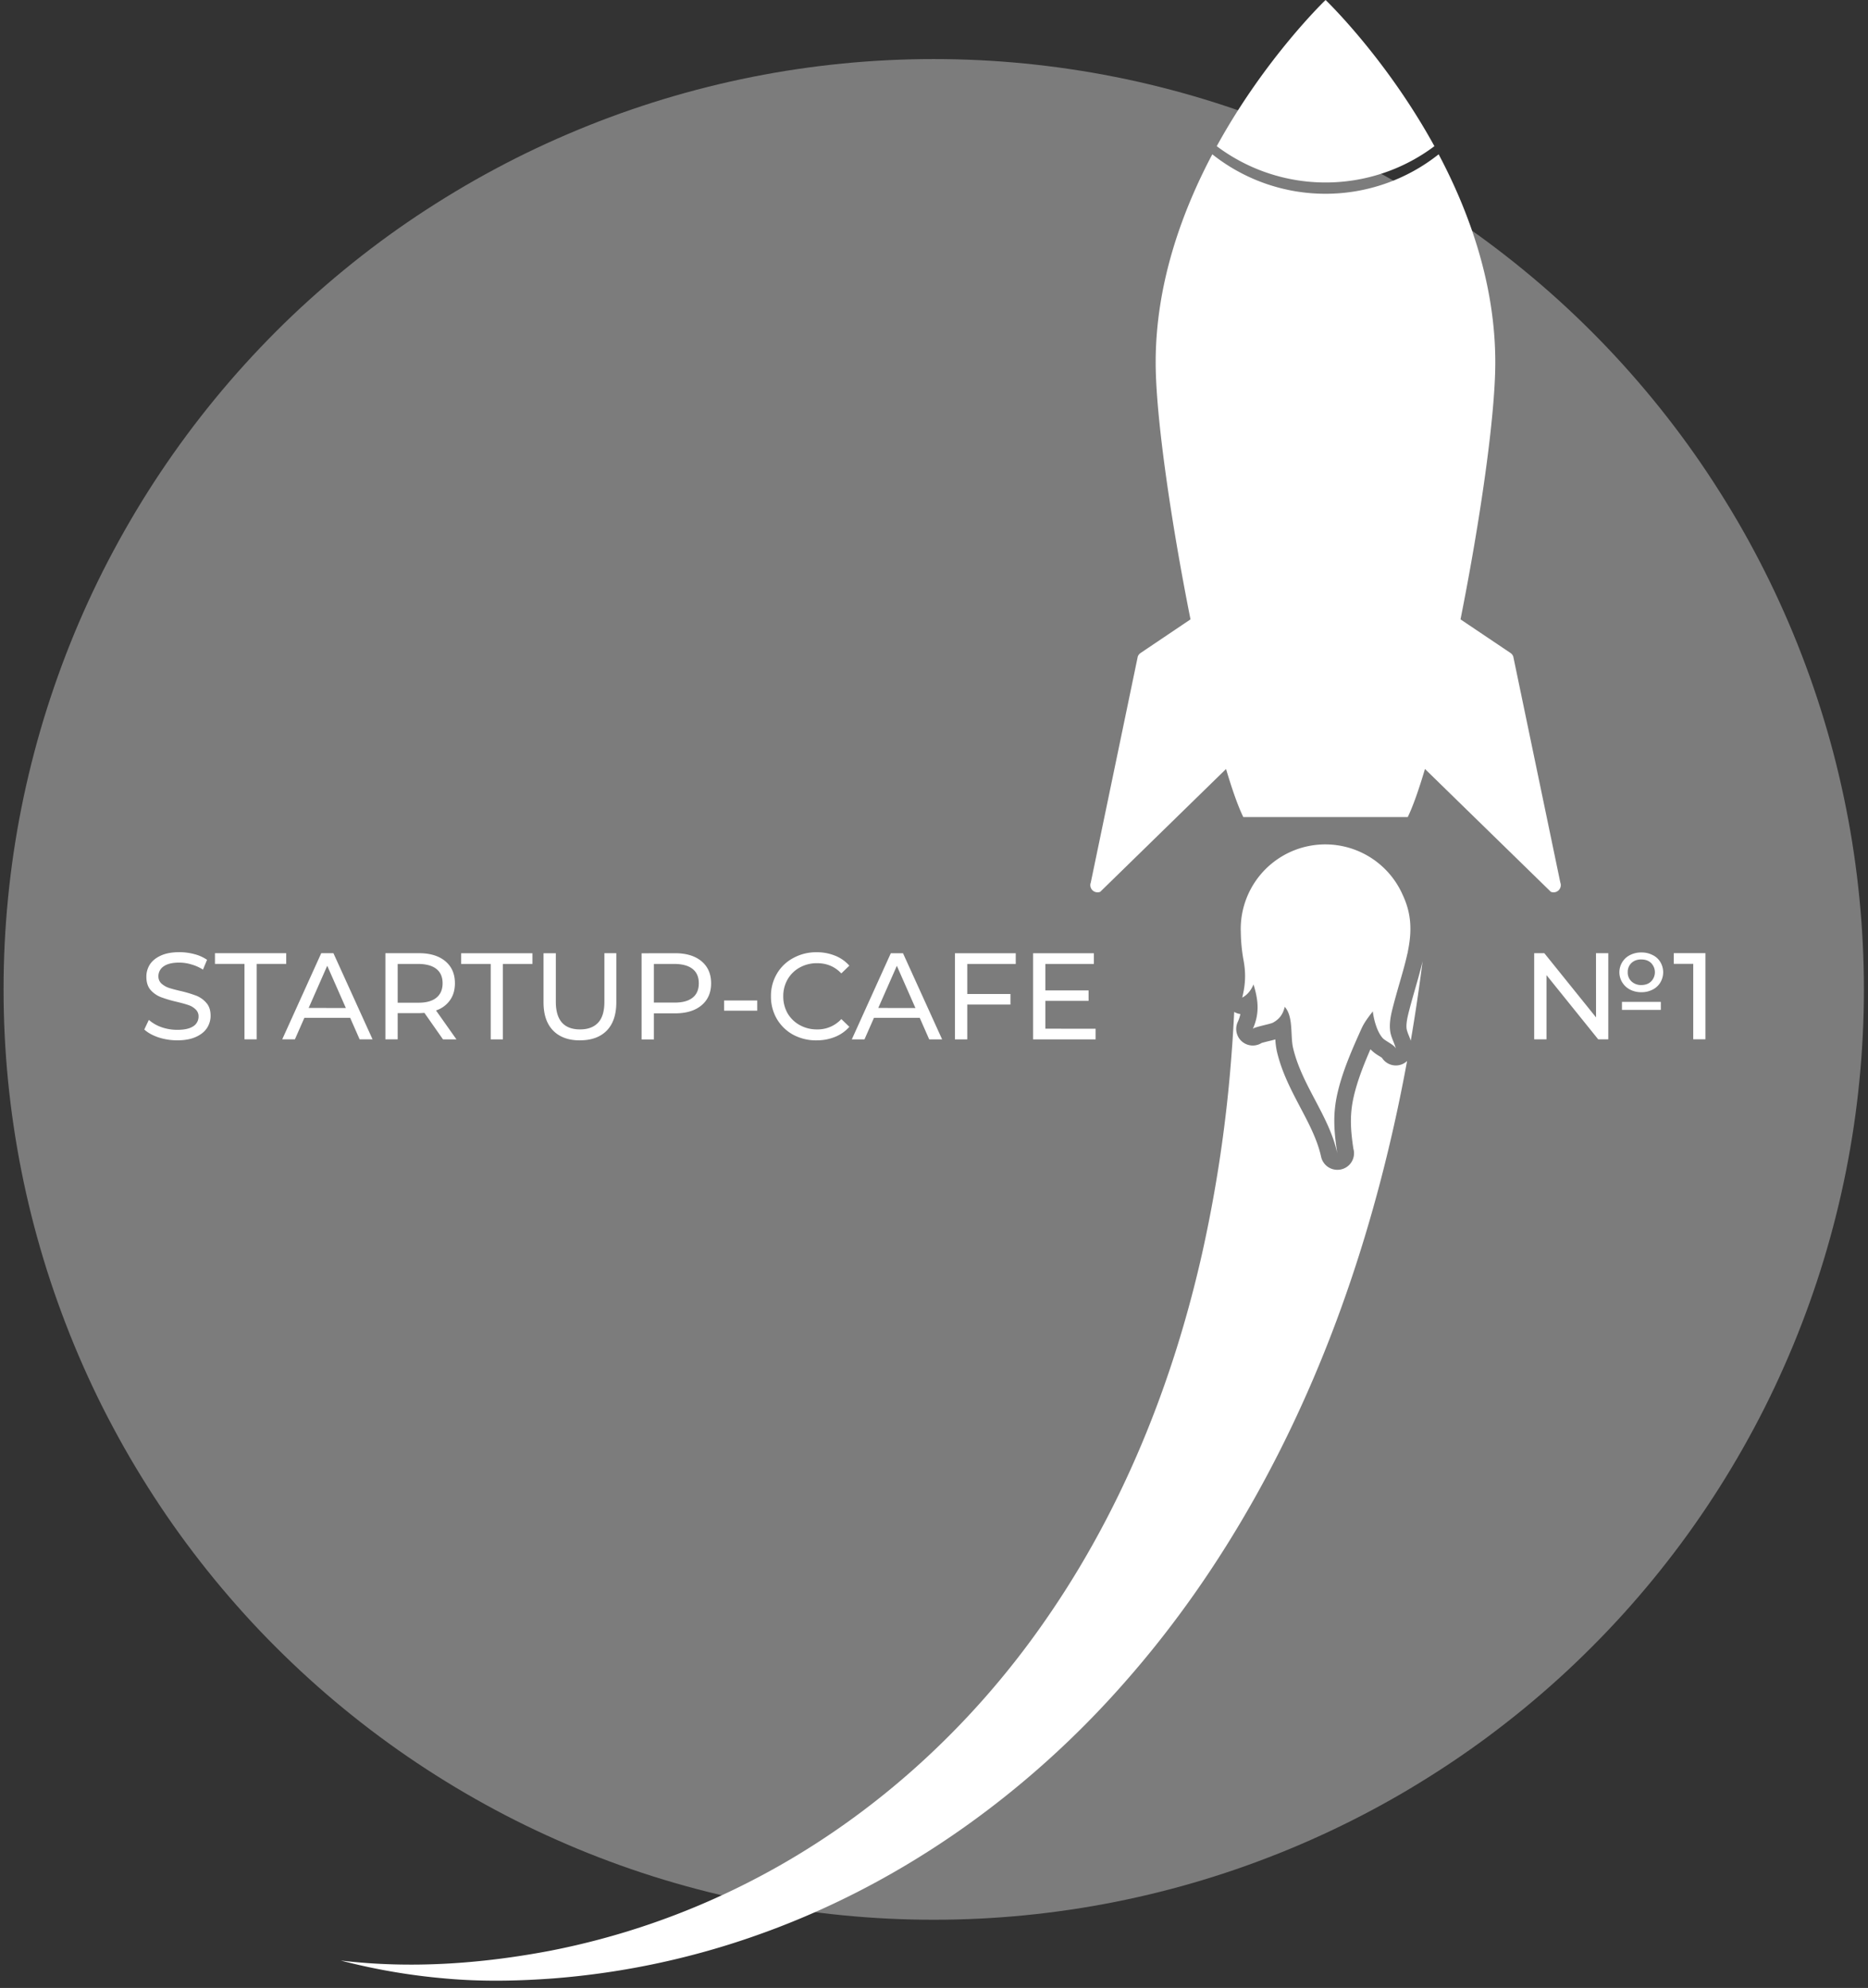
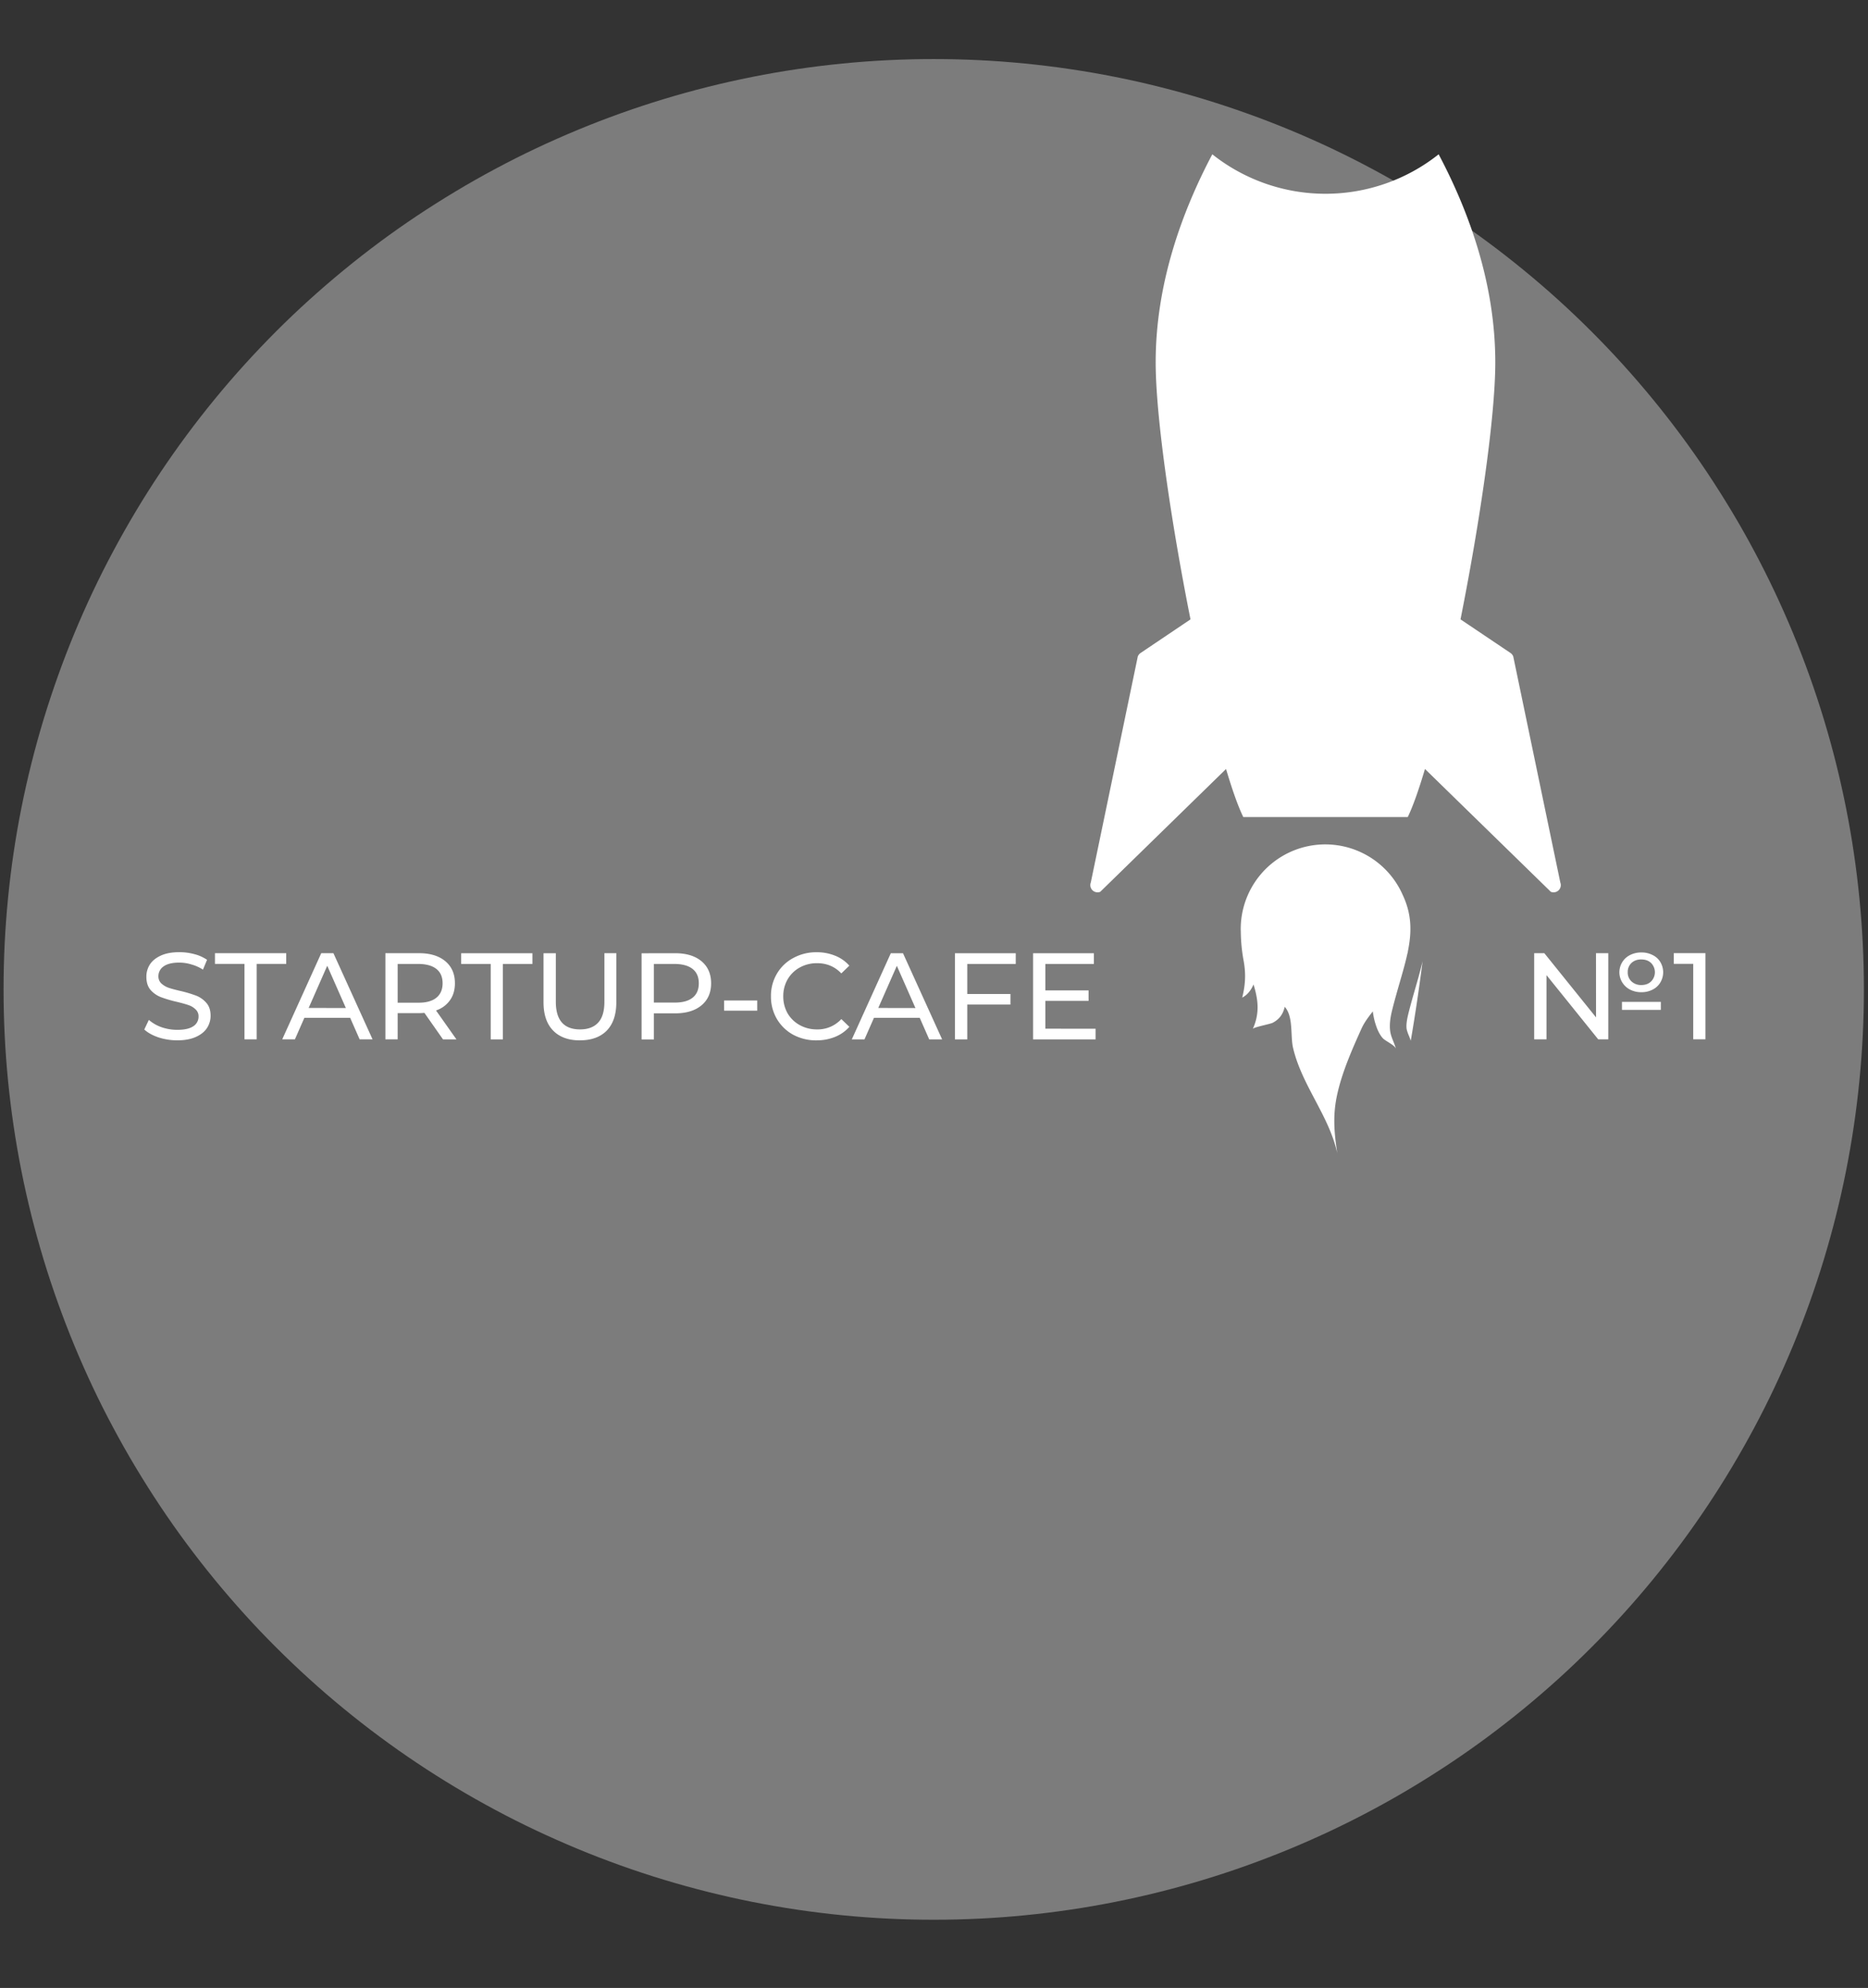
<svg xmlns="http://www.w3.org/2000/svg" id="Слой_1" data-name="Слой 1" viewBox="0 0 2095 2229">
  <rect x="0" y="0" width="2095" height="2229" fill="#333333" stroke="none" />
  <defs>
    <style>.cls-1{fill:#7c7c7c;}.cls-2{fill:#fff;}</style>
  </defs>
  <path class="cls-1" d="M1047.16,66.22q-25.59,0-51.17,1.25t-51.08,3.76q-25.45,2.52-50.82,6.27t-50.44,8.75q-25.12,5-49.95,11.22t-49.35,13.66q-24.5,7.43-48.64,16.07T648,145.62q-23.64,9.8-46.81,20.73T555.43,189.4q-22.62,12.06-44.55,25.24T467.61,242q-21.32,14.22-41.86,29.47T385.38,303q-19.77,16.25-38.77,33.43t-37.1,35.29q-18.08,18.13-35.29,37.1T240.79,447.6Q224.53,467.42,209.28,488t-29.47,41.86q-14.24,21.31-27.39,43.27t-25.24,44.55q-12.11,22.56-23.05,45.71T83.4,710.17Q73.61,733.84,65,757.93T48.91,806.57q-7.42,24.49-13.66,49.34T24,905.87q-5,25.13-8.75,50.44T9,1007.13q-2.5,25.5-3.76,51.08T4,1109.38q0,25.61,1.25,51.18T9,1211.64q2.52,25.45,6.27,50.82T24,1312.9q5,25.13,11.22,49.95t13.66,49.35q7.43,24.49,16.07,48.6t18.42,47.8q9.8,23.64,20.73,46.81t23.05,45.71q12.06,22.62,25.24,44.55t27.39,43.27q14.22,21.32,29.47,41.86t31.51,40.37q16.25,19.77,33.43,38.77T309.51,1847q18.14,18.13,37.1,35.33t38.77,33.43q19.81,16.26,40.37,31.51t41.86,29.47q21.31,14.23,43.27,27.39t44.55,25.24q22.56,12.09,45.71,23T648,2073.15q23.67,9.78,47.76,18.42t48.64,16.07q24.49,7.43,49.35,13.66t49.95,11.22q25.13,5,50.44,8.75t50.82,6.26q25.5,2.52,51.08,3.77t51.17,1.25q25.6,0,51.18-1.25t51.08-3.77q25.45-2.51,50.82-6.26t50.44-8.75q25.13-5,50-11.22t49.35-13.66q24.49-7.42,48.6-16.07t47.8-18.42q23.64-9.8,46.81-20.74t45.71-23q22.62-12.06,44.55-25.24t43.27-27.39q21.32-14.22,41.86-29.47t40.37-31.51q19.77-16.24,38.77-33.43t37.06-35.33q18.13-18.07,35.33-37.06t33.43-38.77q16.26-19.82,31.51-40.37t29.47-41.86q14.24-21.32,27.39-43.27t25.24-44.55q12.09-22.56,23-45.71t20.74-46.81q9.78-23.67,18.42-47.8t16.07-48.6q7.42-24.5,13.66-49.35t11.22-49.95q5-25.12,8.75-50.44t6.26-50.82q2.52-25.5,3.77-51.08t1.25-51.18q0-25.59-1.25-51.17t-3.77-51.08q-2.51-25.46-6.26-50.82t-8.75-50.44q-5-25.12-11.22-50t-13.66-49.34q-7.43-24.5-16.07-48.64t-18.42-47.76q-9.79-23.64-20.74-46.81t-23-45.71q-12.06-22.62-25.24-44.55t-27.39-43.27q-14.22-21.32-29.47-41.86t-31.51-40.37q-16.24-19.77-33.43-38.77t-35.33-37.1q-18.08-18.08-37.06-35.29T1709,303q-19.82-16.26-40.37-31.51T1626.72,242q-21.32-14.24-43.27-27.39T1538.9,189.4q-22.56-12.1-45.71-23.05t-46.81-20.73q-23.67-9.8-47.8-18.42T1350,111.13q-24.49-7.42-49.35-13.66t-50-11.22q-25.12-5-50.44-8.75t-50.82-6.27q-25.5-2.51-51.08-3.76T1047.16,66.22Z" />
-   <path class="cls-2" d="M1608.72,163.91C1554.1,64.45,1486.66,0,1486.66,0s-67.44,64.45-122.06,163.91a203.08,203.08,0,0,0,122.06,40.7A203.13,203.13,0,0,0,1608.72,163.91Z" />
  <path class="cls-2" d="M1578.37,1069.46l.45-1.51.17-1.38c4.37-21.57,4.46-41.34-5.85-63.17v0a94.84,94.84,0,0,0-181.63,38.19c0,.93,0,1.87.07,2.77a189.37,189.37,0,0,0,3.05,32.24c2.8,14.66,2.22,27.48-1.48,42,6-3.15,10.06-8.52,12.7-14.75,4.88,15.85,7.49,31.6-.84,49.89,1-2.09,19.32-5.34,22.47-7,7.56-4,11.45-9.68,13.37-17.81,9.94,10.83,6.18,32.53,9.36,46.06,9.9,42.18,40.41,76,49.57,118.08-3.47-23.31-5.31-42.37,0-66.26,5.59-25.1,16.49-49.76,27.07-73.26,3.31-7.36,8.06-13.4,12.79-19.51a81.7,81.7,0,0,0,2.35,11.89c1.83,6.31,4.3,13,8.68,18,3,3.44,13.82,7.87,14.91,12.15-1.61-6.43-5.11-12.22-6.27-18.74-1.35-7.78,0-16.4,1.83-24C1567.19,1108.84,1574.26,1088.39,1578.37,1069.46Z" />
  <path class="cls-2" d="M1749.94,989.61l-52.79-253.5a8.46,8.46,0,0,0-3.05-3.92L1638,694.48c21.7-108.91,39-227.18,39-288.12,0-86.86-28.54-167.29-63.52-233.35a204.12,204.12,0,0,1-253.85,0c-34.94,66.06-63.52,146.49-63.52,233.35,0,60.94,17.36,179.21,39.06,288.12l-56,37.71a8.54,8.54,0,0,0-3.12,3.92l-52.72,253.5a8.08,8.08,0,0,0,7.58,10.93,8.59,8.59,0,0,0,3-.55l141.12-137.74c6.88,23.17,13.47,41.85,19.36,53.91h184.42c5.88-12.06,12.44-30.77,19.32-53.94L1739.33,1000a8.64,8.64,0,0,0,3,.55,8.08,8.08,0,0,0,7.62-10.93Z" />
-   <path class="cls-2" d="M1549.83,1186c-.9-.58-2.09-1.35-2.93-1.87a45.51,45.51,0,0,1-9.93-7.61c-7.55,17.29-14.92,35.9-19,54.29-4.6,20.8-3,37.71-.13,57.25a17.47,17.47,0,0,1,.74,5,18.6,18.6,0,0,1-18.39,18.61h-.41a18.63,18.63,0,0,1-18.14-14.63c-4.14-18.87-13.37-36.48-23.2-55.1-10.26-19.48-20.87-39.6-26.3-62.71a82.8,82.8,0,0,1-1.83-13.79c-2.09.64-4.57,1.25-7.72,2-2.22.55-5.65,1.42-7.62,2a18.6,18.6,0,0,1-26.87-23.41,38.41,38.41,0,0,0,3-9,18.35,18.35,0,0,1-6.91-2.41c-.84,16.14-1.77,32.25-3.06,48.35a1554.57,1554.57,0,0,1-32.85,222.1c-32.82,145.84-89.36,287-175.06,410.47C1088,1939,972.65,2043.8,835.29,2112.69A845.45,845.45,0,0,1,616.6,2187.4c-76.44,14.46-155.42,20.31-234.4,10.89a701.73,701.73,0,0,0,117.94,20.19c40.08,3.6,80.33,2.83,120.64-.16a891.88,891.88,0,0,0,237.66-51.88c154.1-56.13,293.68-155.33,403.65-280.93,110.61-125.53,192.07-275.81,247.27-433.64,29.92-85.41,52.39-173.37,68.72-262.22a18,18,0,0,1-8.1,4.47A18.51,18.51,0,0,1,1549.83,1186Z" />
  <path class="cls-2" d="M1579.21,1137.8c-1.67,7-2.25,12.51-1.57,16.36a43.08,43.08,0,0,0,2.21,6.56c.81,1.9,1.58,4,2.35,6.17q7.62-44.4,13.24-89c-2.15,9.26-4.82,18.68-7.65,28.58S1581.94,1126.65,1579.21,1137.8Z" />
  <path class="cls-2" d="M198.81,1166.49a68.29,68.29,0,0,1-21.12-3.31q-10.06-3.45-15.87-8.84l5.11-10.76a43.17,43.17,0,0,0,14.08,8.14,53.45,53.45,0,0,0,17.8,3q12,0,17.94-4a12.74,12.74,0,0,0,5.93-10.91,10.32,10.32,0,0,0-3.31-8,20.44,20.44,0,0,0-8-4.83q-4.69-1.65-13.39-3.73a140.32,140.32,0,0,1-17.66-5.24,30.18,30.18,0,0,1-11.46-8q-4.7-5.52-4.69-14.77a25.17,25.17,0,0,1,4-13.94q4.14-6.21,12.42-9.93t20.56-3.73a65.15,65.15,0,0,1,16.84,2.21,44.67,44.67,0,0,1,14.21,6.35l-4.55,11a48.25,48.25,0,0,0-13-5.8,46.94,46.94,0,0,0-13.53-2.07q-11.73,0-17.66,4.28a13.16,13.16,0,0,0-5.8,11,10.78,10.78,0,0,0,3.32,8.14,24.56,24.56,0,0,0,8.14,4.83q5,1.65,13.38,3.59a135.15,135.15,0,0,1,17.53,5.24,29,29,0,0,1,11.32,8q4.83,5.37,4.83,14.49a25,25,0,0,1-4.14,13.93q-4.15,6.21-12.56,9.94T198.81,1166.49Zm75.39-85.7H241.08v-12H321v12H287.86v84.59H274.2Zm118.51,60.44H341.37l-10.62,24.15H316.53l43.75-96.6h13.66l43.89,96.6h-14.5Zm-4.83-11L367,1082.86l-20.84,47.33Zm108.94,35.19L476,1135.71q-3.87.29-6.07.28H446v29.39H432.23v-96.6h37.68q18.76,0,29.53,9t10.76,24.71q0,11.18-5.52,19A31.14,31.14,0,0,1,489,1133l22.91,32.43Zm-27.33-41.12q13.11,0,20-5.66t6.89-16.14q0-10.5-6.89-16t-20-5.66H446v43.47Zm80.85-43.47H517.22v-12h79.9v12H564v84.59H550.34Zm100.07,85.7q-19.32,0-30.08-11t-10.76-31.74v-54.93h13.8v54.38q0,31,27.18,31,13.26,0,20.29-7.59t7-23.46v-54.38h13.38v54.93q0,20.83-10.76,31.88Q669.73,1166.48,650.41,1166.49Zm106.82-97.71q18.76,0,29.53,9t10.77,24.71q0,15.72-10.77,24.7t-29.53,9H733.35v29.25h-13.8v-96.6Zm-.41,55.34q13.09,0,20-5.52t6.89-16.14q0-10.5-6.89-16t-20-5.66H733.35v43.33Zm55.3-2.34h37.12v11.45H812.12Zm103.59,44.71a54.21,54.21,0,0,1-26.22-6.35,48,48,0,0,1-18.22-17.66,49.41,49.41,0,0,1-6.62-25.4,48.63,48.63,0,0,1,6.62-25.25,46.5,46.5,0,0,1,18.36-17.66,53.2,53.2,0,0,1,26.22-6.49,54,54,0,0,1,20.7,3.86,41.72,41.72,0,0,1,16,11.18l-9,8.7Q932.69,1080,916.4,1080a39.39,39.39,0,0,0-19.46,4.83,35.3,35.3,0,0,0-13.66,13.39,37.28,37.28,0,0,0-4.83,18.9,38.08,38.08,0,0,0,4.83,19.05,35.65,35.65,0,0,0,13.66,13.25,39.39,39.39,0,0,0,19.46,4.83,36.06,36.06,0,0,0,27.18-11.6l9,8.7a42.63,42.63,0,0,1-16.14,11.31A53.82,53.82,0,0,1,915.71,1166.49Zm115.79-25.26H980.16l-10.62,24.15H955.32l43.75-96.6h13.66l43.88,96.6h-14.49Zm-4.83-11-20.84-47.33L985,1130.19Zm58.15-49.4v33.67h48.44v11.87h-48.44v39.05H1071v-96.6h68.18v12Zm143.91,72.59v12h-70.11v-96.6h68.17v12h-54.37v29.67h48.44v11.73h-48.44v31.19Z" />
  <path class="cls-2" d="M1840.85,1112.53a27.44,27.44,0,0,1-12.69-2.9,22.18,22.18,0,0,1-8.7-8,21.57,21.57,0,0,1,8.7-30.78,27.44,27.44,0,0,1,12.69-2.89,26.61,26.61,0,0,1,12.56,2.89,20.17,20.17,0,0,1,8.7,7.87,22.28,22.28,0,0,1,0,22.91,21,21,0,0,1-8.7,8A26.62,26.62,0,0,1,1840.85,1112.53Zm-50.92-43.75h13.8v96.6h-11.31l-58-72v72h-13.8v-96.6H1732l58,72Zm50.92,7q-6.9,0-11.17,4a13.76,13.76,0,0,0-4.14,10.35,13.51,13.51,0,0,0,4.27,10.35,15.54,15.54,0,0,0,11,4q6.76,0,10.91-4a14.68,14.68,0,0,0,0-20.7Q1847.62,1075.83,1840.85,1075.82Zm-21.8,47.61h43.61v9h-43.61Zm93.62-54.65v96.6H1899v-84.59h-21.8v-12Z" />
</svg>